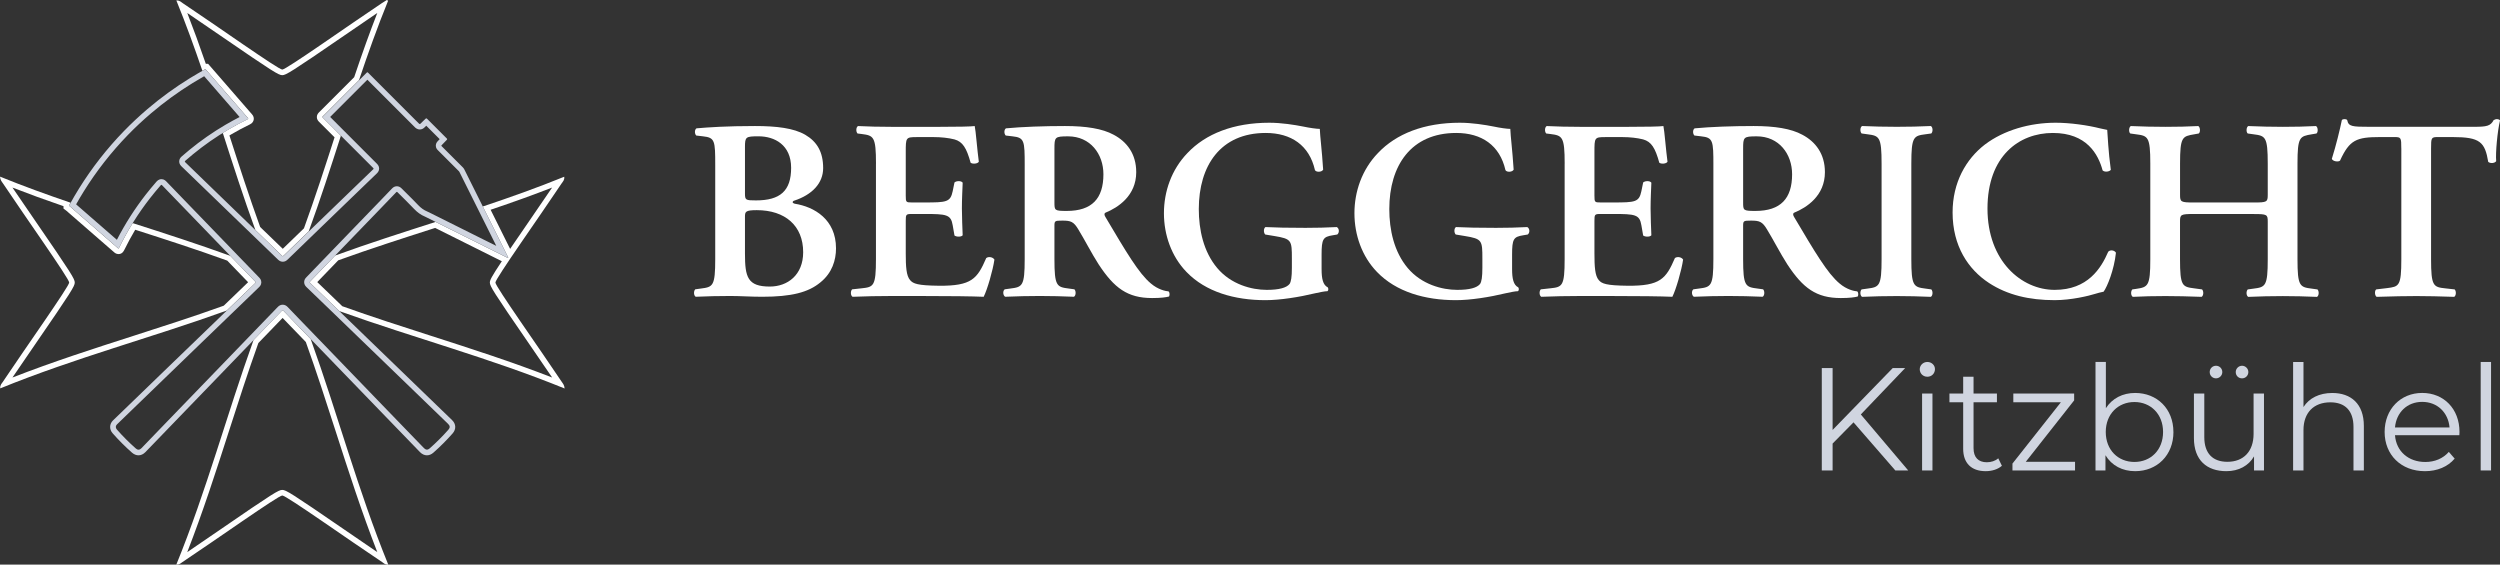
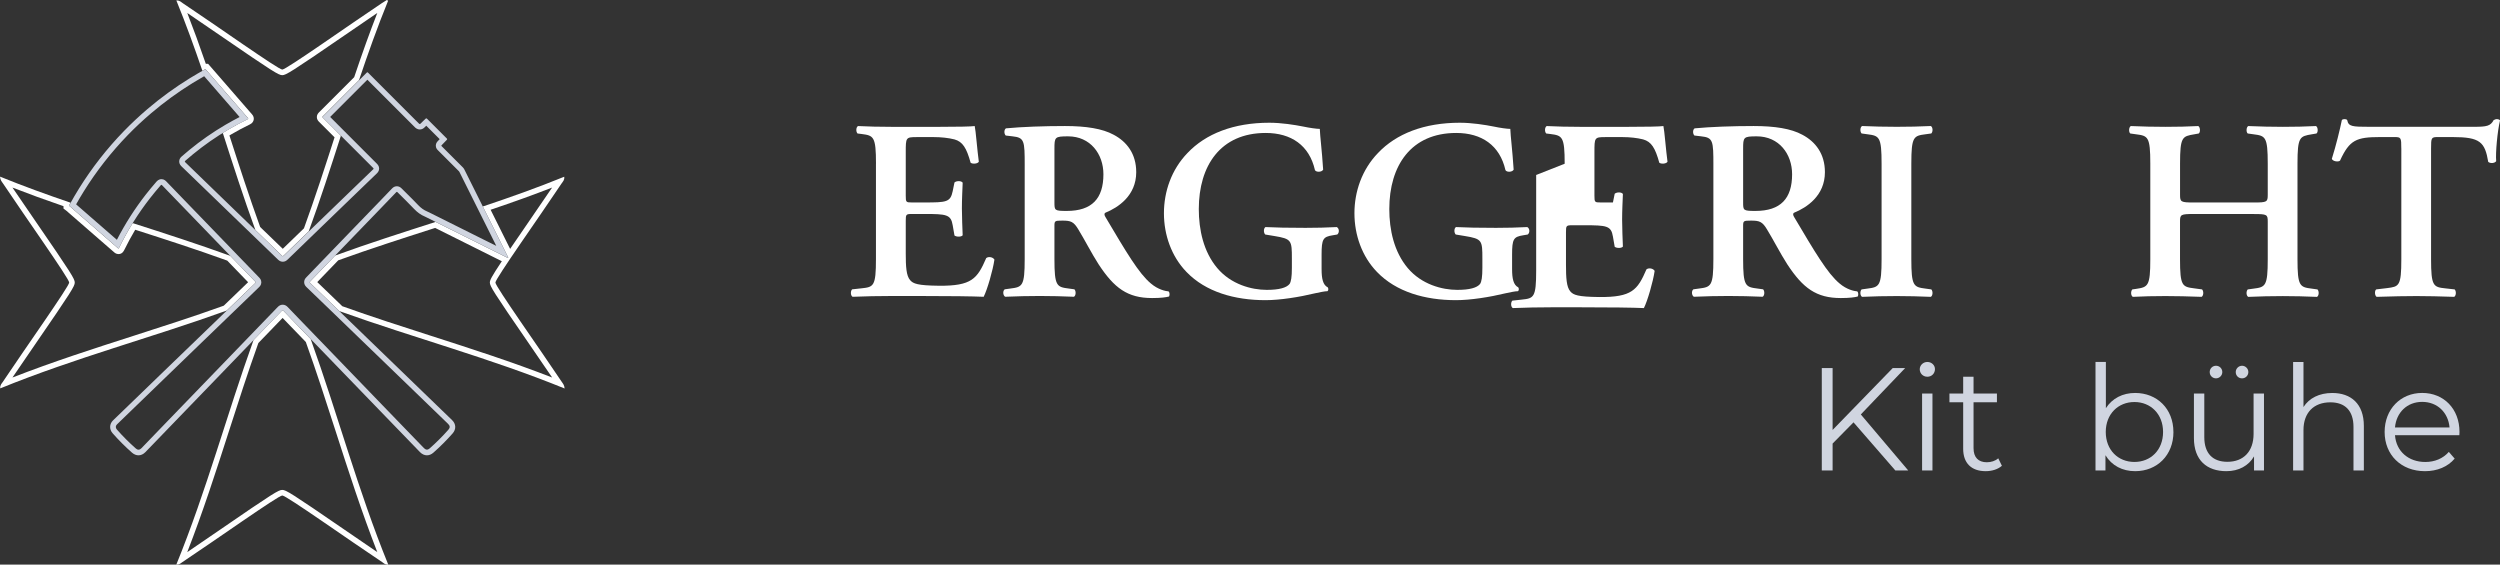
<svg xmlns="http://www.w3.org/2000/svg" id="Ebene_2" data-name="Ebene 2" viewBox="0 0 896.85 202.55">
  <rect x="0" y="0" width="896.85" height="202.55" fill="#333333" stroke="none" />
  <defs>
    <style>
      .cls-1 {
        fill: #d0d5e0;
      }

      .cls-1, .cls-2 {
        stroke-width: 0px;
      }

      .cls-2 {
        fill: #fff;
      }
    </style>
  </defs>
  <g id="Layer_1" data-name="Layer 1">
    <g>
      <g>
        <g>
-           <path class="cls-2" d="M256.58,59.29c0-8.83-.09-9.93-4.42-10.39l-2.39-.28c-.64-.64-.64-2.12.09-2.58,4.14-.37,10.85-.83,20.97-.83,7.73,0,13.89.74,18.03,3.13,4.23,2.48,6.44,6.16,6.44,11.96,0,5.43-3.96,9.57-10.39,11.68-.37.09-.55.37-.55.55s.18.37.74.55c6.99,1.1,14.81,5.61,14.81,16,0,4.23-1.38,8.83-5.61,12.23-4.32,3.59-10.39,5.15-20.88,5.15-4.05,0-7.91-.28-11.41-.28-4.05,0-8.37.09-12.42.28-.74-.37-.83-2.02-.18-2.67l2.02-.28c4.32-.55,5.15-.83,5.15-10.58v-33.66ZM267.25,69.41c0,2.39.28,2.48,3.96,2.48,8.65,0,12.6-3.4,12.6-11.68s-5.98-11.31-11.68-11.31c-4.6,0-4.88.18-4.88,3.86v16.65ZM267.25,91.03c0,8.37.92,11.77,8.92,11.77,6.35,0,11.96-4.14,11.96-12.33,0-9.47-6.44-15.08-16.65-15.08-4.05,0-4.23.55-4.23,2.39v13.25Z" />
          <path class="cls-2" d="M314.25,58.74c0-9.75-.83-10.12-5.15-10.67l-1.47-.18c-.64-.64-.55-2.3.18-2.67,3.5.18,7.82.28,11.87.28h17.57c5.89,0,11.22-.09,12.42-.28.37,1.56.92,8.83,1.47,12.79-.37.74-2.21.92-2.94.37-1.47-5.33-2.85-7.54-5.79-8.37-2.12-.55-4.88-.83-7.36-.83h-6.16c-3.96,0-3.96.18-3.96,5.43v15.54c0,2.39.09,2.48,2.21,2.48h4.42c8,0,9.38-.09,10.21-4.05l.64-3.13c.74-.64,2.48-.64,2.94.09-.09,2.48-.28,5.79-.28,9.2s.18,6.71.28,9.66c-.46.64-2.21.64-2.94.09l-.64-3.68c-.64-3.86-2.21-4.05-10.21-4.05h-4.42c-2.12,0-2.21.18-2.21,2.48v11.68c0,4.69.18,8,1.56,9.57,1.1,1.29,2.67,1.93,10.39,2.02,11.68.09,13.71-2.48,16.92-9.93.83-.64,2.39-.37,2.94.55-.55,3.86-2.58,10.85-3.86,13.34-4.05-.18-11.96-.28-22.72-.28h-10.49c-4.05,0-9.66.09-13.8.28-.74-.37-.83-2.02-.18-2.67l3.4-.37c4.32-.46,5.15-.74,5.15-10.49v-34.22Z" />
          <path class="cls-2" d="M367.6,59.29c0-8.83-.09-9.93-4.42-10.39l-2.39-.28c-.64-.64-.64-2.12.09-2.58,5.79-.55,13.61-.83,21.16-.83s13.43.92,17.48,3.13c4.69,2.48,8.09,6.81,8.09,13.43,0,8.46-6.53,12.69-11.04,14.53-.55.28-.37,1.01,0,1.56,7.36,12.42,11.96,20.24,16.28,23.82,2.58,2.21,5.24,2.76,6.35,2.85.46.37.46,1.38.18,1.84-1.1.28-2.85.55-6.07.55-8.83,0-13.61-3.59-19.22-12.14-2.48-3.86-5.06-8.92-7.27-12.51-1.66-2.76-2.67-3.13-5.7-3.13-2.76,0-2.85.09-2.85,2.02v11.77c0,9.75.83,10.03,5.15,10.58l2.02.28c.64.64.55,2.3-.18,2.67-4.05-.18-8.19-.28-12.23-.28s-8.19.09-12.42.28c-.74-.37-1.01-2.02-.18-2.67l2.02-.28c4.32-.55,5.15-.83,5.15-10.58v-33.66ZM378.27,72.54c0,2.94,0,3.13,4.42,3.13,9.01,0,13.15-4.42,13.15-13.15,0-7.27-4.69-13.61-12.69-13.61-4.78,0-4.88.28-4.88,4.51v19.13Z" />
          <path class="cls-2" d="M474.11,96.64c0,3.22.46,5.61,2.21,6.44.28.37.28,1.1-.09,1.38-1.01,0-2.67.37-4.42.74-5.7,1.38-12.6,2.48-17.84,2.48-11.04,0-21.43-2.94-28.33-10.12-5.43-5.61-8.09-13.34-8.09-21.06s2.67-15.64,8.46-21.62c6.53-6.9,16.56-10.85,29.34-10.85,4.32,0,9.01.74,12.23,1.38,2.12.46,4.78.83,5.89.83.09,2.76.74,7.45,1.2,14.62-.46.92-2.48,1.01-2.94.18-2.02-8.92-8.55-13.34-17.66-13.34-16.19,0-24.01,11.68-24.01,27.32,0,7.36,1.66,15.27,6.62,21.15,4.97,5.89,12.33,7.82,17.75,7.82,4.42,0,7.08-.74,8.19-2.12.55-.83.83-2.48.83-5.79v-3.31c0-6.53-.09-7.08-6.25-8.09l-3.31-.55c-.64-.64-.64-2.21.09-2.67,3.59.18,8,.28,14.35.28,4.14,0,7.27-.09,11.22-.28.92.46,1.01,2.02.18,2.67l-1.66.28c-3.4.55-3.96,1.29-3.96,6.9v5.33Z" />
          <path class="cls-2" d="M542.45,96.64c0,3.22.46,5.61,2.21,6.44.28.37.28,1.1-.09,1.38-1.01,0-2.67.37-4.42.74-5.7,1.38-12.6,2.48-17.84,2.48-11.04,0-21.43-2.94-28.33-10.12-5.43-5.61-8.09-13.34-8.09-21.06s2.67-15.64,8.46-21.62c6.53-6.9,16.56-10.85,29.34-10.85,4.32,0,9.01.74,12.23,1.38,2.12.46,4.78.83,5.89.83.09,2.76.74,7.45,1.2,14.62-.46.92-2.48,1.01-2.94.18-2.02-8.92-8.55-13.34-17.66-13.34-16.19,0-24.01,11.68-24.01,27.32,0,7.36,1.66,15.27,6.62,21.15,4.97,5.89,12.33,7.82,17.75,7.82,4.42,0,7.08-.74,8.19-2.12.55-.83.83-2.48.83-5.79v-3.31c0-6.53-.09-7.08-6.25-8.09l-3.31-.55c-.64-.64-.64-2.21.09-2.67,3.59.18,8,.28,14.35.28,4.14,0,7.27-.09,11.22-.28.92.46,1.01,2.02.18,2.67l-1.66.28c-3.4.55-3.96,1.29-3.96,6.9v5.33Z" />
-           <path class="cls-2" d="M561.31,58.74c0-9.75-.83-10.12-5.15-10.67l-1.47-.18c-.64-.64-.55-2.3.18-2.67,3.5.18,7.82.28,11.87.28h17.57c5.89,0,11.22-.09,12.42-.28.37,1.56.92,8.83,1.47,12.79-.37.74-2.21.92-2.94.37-1.47-5.33-2.85-7.54-5.79-8.37-2.12-.55-4.88-.83-7.36-.83h-6.16c-3.96,0-3.96.18-3.96,5.43v15.54c0,2.39.09,2.48,2.21,2.48h4.42c8,0,9.38-.09,10.21-4.05l.64-3.13c.74-.64,2.48-.64,2.94.09-.09,2.48-.28,5.79-.28,9.2s.18,6.71.28,9.66c-.46.64-2.21.64-2.94.09l-.64-3.68c-.64-3.86-2.21-4.05-10.21-4.05h-4.42c-2.12,0-2.21.18-2.21,2.48v11.68c0,4.69.18,8,1.56,9.57,1.1,1.29,2.67,1.93,10.39,2.02,11.68.09,13.71-2.48,16.92-9.93.83-.64,2.39-.37,2.94.55-.55,3.86-2.58,10.85-3.86,13.34-4.05-.18-11.96-.28-22.72-.28h-10.49c-4.05,0-9.66.09-13.8.28-.74-.37-.83-2.02-.18-2.67l3.4-.37c4.32-.46,5.15-.74,5.15-10.49v-34.22Z" />
+           <path class="cls-2" d="M561.31,58.74c0-9.75-.83-10.12-5.15-10.67l-1.47-.18c-.64-.64-.55-2.3.18-2.67,3.5.18,7.82.28,11.87.28h17.57c5.89,0,11.22-.09,12.42-.28.37,1.56.92,8.83,1.47,12.79-.37.74-2.21.92-2.94.37-1.47-5.33-2.85-7.54-5.79-8.37-2.12-.55-4.88-.83-7.36-.83h-6.16c-3.96,0-3.96.18-3.96,5.43v15.54c0,2.39.09,2.48,2.21,2.48h4.42l.64-3.13c.74-.64,2.48-.64,2.94.09-.09,2.48-.28,5.79-.28,9.2s.18,6.71.28,9.66c-.46.64-2.21.64-2.94.09l-.64-3.68c-.64-3.86-2.21-4.05-10.21-4.05h-4.42c-2.12,0-2.21.18-2.21,2.48v11.68c0,4.69.18,8,1.56,9.57,1.1,1.29,2.67,1.93,10.39,2.02,11.68.09,13.71-2.48,16.92-9.93.83-.64,2.39-.37,2.94.55-.55,3.86-2.58,10.85-3.86,13.34-4.05-.18-11.96-.28-22.72-.28h-10.49c-4.05,0-9.66.09-13.8.28-.74-.37-.83-2.02-.18-2.67l3.4-.37c4.32-.46,5.15-.74,5.15-10.49v-34.22Z" />
          <path class="cls-2" d="M614.66,59.29c0-8.83-.09-9.93-4.42-10.39l-2.39-.28c-.64-.64-.64-2.12.09-2.58,5.79-.55,13.61-.83,21.16-.83s13.43.92,17.48,3.13c4.69,2.48,8.09,6.81,8.09,13.43,0,8.46-6.53,12.69-11.04,14.53-.55.28-.37,1.01,0,1.56,7.36,12.42,11.96,20.24,16.28,23.82,2.58,2.21,5.24,2.76,6.35,2.85.46.37.46,1.38.18,1.84-1.1.28-2.85.55-6.07.55-8.83,0-13.61-3.59-19.22-12.14-2.48-3.86-5.06-8.92-7.27-12.51-1.66-2.76-2.67-3.13-5.7-3.13-2.76,0-2.85.09-2.85,2.02v11.77c0,9.75.83,10.03,5.15,10.58l2.02.28c.64.64.55,2.3-.18,2.67-4.05-.18-8.19-.28-12.23-.28s-8.19.09-12.42.28c-.74-.37-1.01-2.02-.18-2.67l2.02-.28c4.32-.55,5.15-.83,5.15-10.58v-33.66ZM625.33,72.54c0,2.94,0,3.13,4.42,3.13,9.01,0,13.15-4.42,13.15-13.15,0-7.27-4.69-13.61-12.69-13.61-4.78,0-4.88.28-4.88,4.51v19.13Z" />
          <path class="cls-2" d="M685.67,92.96c0,9.75.83,10.03,5.15,10.58l2.02.28c.64.64.55,2.3-.18,2.67-4.05-.18-8.19-.28-12.23-.28s-8.37.09-12.42.28c-.74-.37-.83-2.02-.18-2.67l2.02-.28c4.32-.55,5.15-.83,5.15-10.58v-34.22c0-9.75-.83-10.03-5.15-10.58l-2.02-.28c-.64-.64-.55-2.3.18-2.67,4.05.18,8.19.28,12.42.28s8.19-.09,12.23-.28c.74.37.83,2.02.18,2.67l-2.02.28c-4.32.55-5.15.83-5.15,10.58v34.22Z" />
-           <path class="cls-2" d="M757.23,60.95c-.64.74-2.3.83-2.94.18-1.56-5.79-5.7-13.43-17.84-13.43s-23.46,8.28-23.46,27.13,12.23,29.16,24.1,29.16,16.65-7.73,19.22-13.7c.83-.83,2.3-.46,2.76.37-.64,6.16-3.13,12.23-4.42,13.98-1.1.18-2.21.55-3.22.83-2.02.64-8.37,2.21-14.35,2.21-9.11,0-16.92-1.84-23.55-6.16-7.45-4.88-13.06-13.24-13.06-25.29,0-10.76,4.78-19.13,11.59-24.38,6.81-5.15,16.1-7.82,25.39-7.82,5.24,0,11.59.92,15.91,2.02l2.58.55c.18,2.12.37,7.54,1.29,14.35Z" />
          <path class="cls-2" d="M787.03,76.77c-4.69,0-4.97.18-4.97,2.67v13.52c0,9.75.83,9.93,5.15,10.49l2.76.37c.64.64.55,2.3-.18,2.67-4.78-.18-8.92-.28-12.97-.28s-8.19.09-11.68.28c-.74-.37-.83-2.02-.18-2.67l1.29-.18c4.32-.64,5.15-.92,5.15-10.67v-34.22c0-9.75-.83-10.03-5.15-10.58l-2.02-.28c-.64-.46-.55-2.3.18-2.67,4.05.18,8.37.28,12.42.28s8.19-.09,11.77-.28c.74.37.83,2.21.18,2.67l-1.56.28c-4.32.74-5.15.83-5.15,10.58v11.13c0,2.58.28,2.76,4.97,2.76h21.52c4.69,0,4.97-.18,4.97-2.76v-11.13c0-9.75-.83-10.03-5.15-10.58l-2.02-.28c-.64-.46-.55-2.3.18-2.67,4.23.18,8.37.28,12.42.28s8.19-.09,11.87-.28c.74.37.83,2.21.18,2.67l-1.66.28c-4.32.74-5.15.83-5.15,10.58v34.22c0,9.75.83,10.03,5.15,10.58l2.02.28c.64.64.55,2.3-.18,2.67-4.05-.18-8.19-.28-12.23-.28s-8.37.09-12.42.28c-.74-.37-.83-2.02-.18-2.67l2.02-.28c4.32-.55,5.15-.83,5.15-10.58v-13.52c0-2.48-.28-2.67-4.97-2.67h-21.52Z" />
          <path class="cls-2" d="M861.44,53.22c0-3.86-.09-4.05-2.48-4.05h-5.15c-8.46,0-10.95,1.01-14.35,8.46-.64.55-2.58.28-2.94-.64,1.56-4.97,2.94-10.67,3.59-13.89.18-.28.55-.37,1.01-.37.37,0,.74.09.92.37.46,2.3,1.75,2.39,8,2.39h37.53c4.51,0,5.89-.28,6.99-2.39.37-.18.74-.37,1.1-.37.55,0,1.01.18,1.2.46-.92,3.77-1.66,11.68-1.38,14.62-.46.74-2.02.92-2.85.28-1.2-7.17-2.94-8.92-12.79-8.92h-5.24c-2.39,0-2.48.18-2.48,4.05v39.74c0,9.75.83,10.03,5.15,10.49l3.31.37c.64.64.55,2.3-.18,2.67-5.33-.18-9.47-.28-13.52-.28s-8.37.09-14.26.28c-.74-.37-.83-2.21-.18-2.67l3.86-.46c4.32-.55,5.15-.64,5.15-10.39v-39.74Z" />
        </g>
        <g>
          <path class="cls-1" d="M664.93,151.51l-7.5,7.61v9.65h-3.88v-36.72h3.88v22.19l21.56-22.19h4.46l-15.9,16.63,17,20.09h-4.62l-15-17.26Z" />
          <path class="cls-1" d="M688.69,132.47c0-1.42,1.21-2.62,2.73-2.62s2.73,1.15,2.73,2.57c0,1.52-1.15,2.73-2.73,2.73s-2.73-1.21-2.73-2.68ZM689.53,141.18h3.72v27.59h-3.72v-27.59Z" />
          <path class="cls-1" d="M718.17,167.09c-1.47,1.31-3.67,1.94-5.82,1.94-5.19,0-8.08-2.94-8.08-8.03v-16.68h-4.93v-3.15h4.93v-6.03h3.72v6.03h8.39v3.15h-8.39v16.47c0,3.25,1.68,5.04,4.77,5.04,1.52,0,3.04-.47,4.09-1.42l1.31,2.68Z" />
-           <path class="cls-1" d="M744.4,165.68v3.09h-22.45v-2.47l17.36-21.98h-17.05v-3.15h21.82v2.47l-17.36,22.03h17.68Z" />
          <path class="cls-1" d="M779.7,154.97c0,8.34-5.87,14.06-13.74,14.06-4.56,0-8.39-1.99-10.65-5.72v5.46h-3.57v-38.92h3.72v16.58c2.31-3.57,6.08-5.46,10.49-5.46,7.87,0,13.74,5.67,13.74,14.01ZM775.98,154.97c0-6.45-4.46-10.75-10.28-10.75s-10.28,4.3-10.28,10.75,4.41,10.75,10.28,10.75,10.28-4.3,10.28-10.75Z" />
          <path class="cls-1" d="M812.18,141.18v27.59h-3.57v-5.04c-1.94,3.36-5.51,5.3-9.91,5.3-7.03,0-11.65-3.93-11.65-11.86v-16h3.72v15.63c0,5.88,3.04,8.87,8.29,8.87,5.77,0,9.39-3.72,9.39-10.02v-14.48h3.72ZM792.71,133.47c0-1.26,1-2.26,2.26-2.26s2.26,1,2.26,2.26-1.05,2.26-2.26,2.26-2.26-.94-2.26-2.26ZM802.05,133.47c0-1.26,1.05-2.26,2.26-2.26s2.26,1,2.26,2.26-1,2.26-2.26,2.26-2.26-.94-2.26-2.26Z" />
          <path class="cls-1" d="M848.01,152.77v16h-3.72v-15.63c0-5.82-3.04-8.81-8.29-8.81-5.93,0-9.65,3.67-9.65,9.97v14.48h-3.72v-38.92h3.72v16.16c2.05-3.2,5.66-5.04,10.33-5.04,6.71,0,11.33,3.88,11.33,11.8Z" />
          <path class="cls-1" d="M882.26,156.13h-23.08c.42,5.77,4.83,9.6,10.86,9.6,3.36,0,6.35-1.21,8.45-3.62l2.1,2.41c-2.47,2.94-6.29,4.51-10.65,4.51-8.6,0-14.48-5.88-14.48-14.06s5.72-14.01,13.48-14.01,13.38,5.72,13.38,14.01c0,.32-.05.73-.05,1.15ZM859.18,153.35h19.57c-.47-5.4-4.41-9.18-9.81-9.18s-9.28,3.78-9.76,9.18Z" />
-           <path class="cls-1" d="M889.92,129.85h3.72v38.92h-3.72v-38.92Z" />
        </g>
      </g>
      <g id="icon_weiss">
        <g>
          <path class="cls-2" d="M135.36,4.63c-2.67,6.84-5.36,14.31-8.3,23.06l-.28.28-12.17,12.17-.11.11c-.27.27-.84.82-.84,1.74,0,.92.55,1.46.84,1.75l.1.1,4.21,4.21,1.21,1.21c-3.25,10.11-6.91,21.44-10.98,32.65l-.51.5c-2.36,2.28-4.73,4.56-7.09,6.85-2.24-2.17-4.48-4.33-6.72-6.49l-1.39-1.34c-3.97-10.97-7.56-22.06-11.03-32.83.2-.12.41-.25.61-.37,2.23-1.31,4.5-2.52,6.74-3.6.96-.46,1.27-1.16,1.36-1.67.09-.51.05-1.27-.67-2.03-.27-.28-.52-.57-.77-.87l-.33-.38-9.82-11.3-4.18-4.81-.6-.69h-.81c-2.31-6.72-4.48-12.65-6.65-18.22,3.63,2.45,7.9,5.38,12.05,8.23,18.85,12.95,20.75,14.08,22.03,14.08s3.21-1.14,22.3-14.26c4.06-2.79,8.22-5.65,11.79-8.06M138.78,0c-.58.36-1.17.71-1.73,1.09-11.93,7.94-34.37,23.87-35.78,23.87S77.47,9.05,65.55,1.13c-.57-.38-1.06-.97-2.12-.97-.05,0-.11,0-.17,0,3.43,8.42,6.48,16.83,9.35,25.25.33-.19.65-.37.97-.56h.16c4.67,5.37,9.33,10.74,14,16.11.38.44.75.89,1.15,1.31.24.26.19.38-.11.52-2.34,1.13-4.64,2.36-6.88,3.68-.67.39-1.32.81-1.98,1.21,3.72,11.58,7.45,23.18,11.69,34.83,3.18,3.07,6.37,6.14,9.54,9.22.11.11.2.16.28.16.09,0,.18-.06.3-.17,3-2.91,6.01-5.82,9.02-8.72,4.19-11.49,7.88-22.92,11.54-34.32-2.09-2.09-4.19-4.19-6.28-6.28-.48-.48-.47-.39,0-.86,4.26-4.26,8.52-8.52,12.78-12.78,3.19-9.5,6.57-18.99,10.44-28.49-.15-.1-.31-.19-.46-.29h0Z" />
          <path class="cls-2" d="M198.06,67.29c-2.45,3.63-5.39,7.89-8.24,12.05-2.78,4.04-5.02,7.31-6.82,9.95-1.29-2.59-2.58-5.18-3.87-7.77l-3.13-6.27c8.3-2.8,15.47-5.39,22.06-7.96M156.1,81.76l13.88,6.93,2.86,1.43c2.39,1.2,4.79,2.39,7.19,3.59-3.83,5.75-4.3,6.83-4.3,7.65,0,1.28,1.13,3.18,14.17,22.12,2.84,4.12,5.75,8.35,8.18,11.95-14.55-5.67-29.2-10.37-43.41-14.94-10.44-3.35-21.23-6.82-31.88-10.64l-.42-.41-.9-.87c-2.55-2.46-5.09-4.92-7.65-7.37.05-.06.11-.11.16-.17.18-.19.37-.39.55-.58l6.81-7.06c11.39-4.12,22.91-7.82,34.06-11.4l.7-.22M202.42,63.4c-9.75,3.97-19.49,7.42-29.23,10.68,1.39,2.78,2.77,5.55,4.16,8.33,1.6,3.21,3.2,6.43,4.8,9.64.07.14.17.28.18.49-.32-.06-.57-.22-.83-.34-3.54-1.76-7.08-3.53-10.62-5.3-4.87-2.43-9.74-4.86-14.61-7.29-11.98,3.85-23.99,7.68-36.04,12.06-2.38,2.46-4.76,4.93-7.13,7.39-.6.62-1.19,1.26-1.81,1.87-.24.24-.24.38,0,.61,2.93,2.82,5.86,5.64,8.78,8.47.55.53,1.09,1.05,1.63,1.58,27.06,9.72,53.88,16.8,80.85,27.78-.08-1.24-.63-1.79-1.03-2.39-7.92-11.88-23.8-34.23-23.8-35.62s15.89-23.75,23.81-35.64c.39-.59,1.03-1.11.89-2.31h0Z" />
          <path class="cls-2" d="M4.48,67.29c5.59,2.18,11.55,4.35,18.3,6.67v.87l.81.6.15.11s.07.05.09.07l2.1,1.83,1.94,1.69,5.91,5.14,7.05,6.13c.34.3.86.75,1.69.75,1.34,0,1.87-1.09,2.08-1.51,1.19-2.44,2.51-4.86,3.91-7.22,10.83,3.48,21.99,7.08,33.01,11.07l4.89,5.06,2.6,2.69-3.37,3.25-5.38,5.18c-10.8,3.88-21.75,7.4-32.34,10.8-14.23,4.57-28.89,9.28-43.45,14.96,2.44-3.61,5.35-7.84,8.19-11.97,13.02-18.92,14.16-20.82,14.16-22.1s-1.13-3.17-14.1-22.02c-2.86-4.16-5.8-8.42-8.25-12.05M0,63.35c.09,1.3.67,1.84,1.07,2.45,7.9,11.86,23.75,34.16,23.75,35.55S8.9,125.15.96,137.07c-.39.58-.98,1.11-.88,2.26,27.1-11.03,54.06-18.12,81.26-27.92,3.35-3.24,6.71-6.47,10.07-9.7.43-.41.43-.42,0-.85-2.93-3.03-5.86-6.05-8.79-9.08-11.71-4.25-23.37-8-35.02-11.74-1.74,2.82-3.35,5.73-4.82,8.73-.13.26-.19.38-.28.38-.08,0-.19-.09-.38-.27-4.31-3.75-8.63-7.51-12.94-11.26-1.35-1.17-2.7-2.35-4.05-3.53-.11-.1-.24-.18-.36-.27v-.16c.08-.11.16-.22.23-.33.11-.2.23-.4.34-.6-8.44-2.88-16.89-5.93-25.35-9.37h0Z" />
          <path class="cls-2" d="M101.38,114.06c.67.7,1.34,1.39,2.02,2.09l1,1.04,3.79,3.92,1.52,1.58c3.84,10.69,7.32,21.53,10.7,32.01,4.57,14.2,9.28,28.84,14.94,43.37-3.63-2.45-7.87-5.37-12.01-8.21-18.89-12.98-20.78-14.11-22.08-14.11s-3.2,1.13-22.15,14.16c-4.11,2.82-8.33,5.72-11.94,8.16,5.65-14.5,10.36-29.11,14.92-43.29,3.34-10.38,6.79-21.12,10.59-31.72l1.41-1.46c2.43-2.51,4.85-5.02,7.28-7.54M101.39,111.32c-.1,0-.21.07-.34.21-3.36,3.49-6.73,6.97-10.09,10.45-9.7,27-16.77,53.74-27.71,80.57.06,0,.11,0,.16,0,1.02,0,1.48-.54,2.01-.89,11.96-7.95,34.44-23.91,35.85-23.91s23.85,15.94,35.8,23.88c.54.36,1.03.93,2,.93.07,0,.14,0,.22,0-11-26.98-18.09-53.85-27.84-80.94-1.87-1.94-3.74-3.87-5.61-5.81-1.37-1.42-2.76-2.84-4.12-4.28-.13-.14-.23-.2-.34-.2h0Z" />
        </g>
        <g id="aMb0Yn.tif">
          <path class="cls-1" d="M73.25,27.35l12.71,14.63c-1.69.87-3.39,1.8-5.07,2.78-4.56,2.68-8.92,5.71-12.95,9.03-.55.45-1.09.91-1.62,1.37-.37.32-.74.64-1.12.95-.58.49-.89,1.08-.91,1.74-.02.46.11,1.15.78,1.79,3.37,3.25,6.73,6.5,10.09,9.75l3.94,3.81c3.18,3.07,6.36,6.14,9.53,9.21l2.8,2.7c2.78,2.68,5.56,5.37,8.34,8.06.5.48,1.06.72,1.68.72s1.18-.25,1.69-.74c2.89-2.8,5.78-5.59,8.68-8.39l1.23-1.19,1.87-1.81c4.09-3.95,8.19-7.91,12.28-11.86l4.45-4.29,3.46-3.33c.31-.3.89-.86.9-1.8,0-.94-.55-1.49-.88-1.83l-3.99-3.99-12.7-12.71,11.41-11.42,1.94-1.94,1.64,1.64c5.13,5.13,10.26,10.26,15.39,15.4.2.2.81.81,1.78.81.67,0,1.27-.28,1.79-.83.16-.17.34-.35.52-.52,1.6,1.61,3.21,3.21,4.82,4.82l-.5.53-.1.11c-.26.26-.8.81-.79,1.71,0,.9.55,1.44.82,1.69l.1.1c2.46,2.47,4.93,4.93,7.39,7.39.07.07.12.14.16.23,2.16,4.34,4.33,8.68,6.49,13.01l4.29,8.6c.82,1.64,1.63,3.28,2.45,4.92-1.14-.57-2.28-1.14-3.42-1.7l-2.83-1.41-17.79-8.88-.06-.03c-.23-.11-.46-.23-.69-.32-1.18-.49-2.24-1.24-3.25-2.31-1.28-1.36-2.62-2.68-3.91-3.96-.68-.67-1.36-1.34-2.03-2.02-.5-.5-1.07-.76-1.69-.76s-1.22.26-1.71.78c-1.8,1.89-3.62,3.77-5.43,5.65l-.68.7-7.24,7.49-6.8,7.04-8.02,8.31-.82.85c-.19.2-.38.4-.57.6-.4.42-.79.83-1.2,1.24-.52.51-.78,1.1-.78,1.74,0,.65.27,1.23.8,1.74,2.93,2.81,5.86,5.64,8.78,8.46,1.92,1.86,3.85,3.72,5.77,5.58l4.93,4.76,9.66,9.33,2.39,2.31,7.16,6.92,4.77,4.61,2.47,2.39,4.92,4.76c.71.68.74,1.34.1,2.06-2.09,2.36-4.34,4.61-6.69,6.69-.24.21-.62.47-1.02.47-.44,0-.83-.31-1.08-.56-3.7-3.82-7.39-7.65-11.09-11.47l-3.55-3.67-4.7-4.87-4.39-4.55-6.29-6.51-5.57-5.77-9.18-9.5-1-1.04c-1.04-1.07-2.07-2.14-3.1-3.22-.52-.55-1.12-.83-1.79-.83s-1.26.28-1.78.82c-3.49,3.62-6.98,7.23-10.47,10.85l-4.72,4.89c-1.46,1.52-2.92,3.03-4.39,4.55-1.33,1.38-2.66,2.76-4,4.14l-7.59,7.86-6.62,6.85-5.5,5.7-3.17,3.29-.68.71c-.59.61-1.17,1.22-1.76,1.82-.24.24-.61.53-1.03.53s-.77-.25-1.01-.46c-2.37-2.09-4.65-4.37-6.77-6.78-.52-.59-.51-1.31.03-1.83,2.43-2.36,4.87-4.72,7.31-7.07,1.17-1.12,2.34-2.25,3.5-3.38,1.14-1.1,2.28-2.2,3.41-3.3l3.08-2.98,10.31-9.96,1.59-1.54,2.54-2.45c3.01-2.91,6.03-5.82,9.05-8.73l5.73-5.52,4.34-4.19c.34-.33.92-.88.93-1.82.02-.94-.54-1.52-.88-1.86l-3.81-3.94c-2.4-2.48-4.81-4.97-7.21-7.46l-6.02-6.23-5.54-5.73-3.27-3.38-6-6.21-.59-.61c-.23-.24-.45-.47-.68-.71-.33-.34-.88-.91-1.82-.91-1.01,0-1.59.66-1.9,1.02-1.32,1.52-2.57,3.03-3.72,4.5-3.93,5.04-7.42,10.49-10.37,16.24l-5.59-4.86-5.83-5.07-1.93-1.68-1.28-1.11c.89-1.59,1.83-3.18,2.79-4.72,4.5-7.23,9.82-14.02,15.79-20.18,2.59-2.67,5.39-5.29,8.32-7.78,4.64-3.95,9.66-7.61,14.92-10.86,1.35-.83,2.75-1.64,4.13-2.43M73.74,24.86h-.16c-1.85,1.05-3.7,2.1-5.51,3.22-5.34,3.3-10.4,6.97-15.17,11.04-2.94,2.51-5.76,5.14-8.45,7.91-6.08,6.27-11.43,13.1-16.05,20.51-1.18,1.9-2.31,3.83-3.39,5.79-.06.12-.15.22-.23.33v.16c.12.09.25.17.36.27,1.35,1.17,2.7,2.35,4.05,3.53,4.31,3.75,8.63,7.51,12.94,11.26.2.17.3.27.38.27.09,0,.15-.12.28-.38,3.08-6.29,6.76-12.2,11.07-17.72,1.18-1.51,2.4-2.98,3.65-4.42.2-.22.29-.33.39-.33s.19.1.39.3c.42.44.84.88,1.27,1.32,3.09,3.2,6.18,6.39,9.27,9.59,6.54,6.77,9.91,10.26,11.55,11.96,3.67,3.8,7.35,7.6,11.03,11.4.42.43.42.44,0,.85-3.36,3.24-6.72,6.47-10.07,9.71-3.86,3.73-7.72,7.45-11.59,11.18-3.97,3.83-7.94,7.66-11.91,11.49-2.16,2.09-4.32,4.19-6.49,6.28-3.61,3.48-7.23,6.95-10.82,10.45-1.32,1.28-1.35,3.21-.14,4.59,2.17,2.46,4.48,4.79,6.95,6.96.73.64,1.54.96,2.34.96.86,0,1.72-.37,2.45-1.12.83-.84,1.64-1.69,2.46-2.54,2.89-2.99,5.78-5.99,8.67-8.98,4.74-4.9,9.47-9.81,14.21-14.71,2.8-2.9,5.59-5.8,8.38-8.69,5.07-5.25,10.14-10.49,15.2-15.74.13-.14.24-.21.34-.21s.21.07.34.2c1.36,1.44,2.74,2.85,4.12,4.28,3.06,3.17,6.12,6.34,9.18,9.5,3.96,4.09,7.91,8.19,11.87,12.28,3.03,3.14,6.06,6.28,9.1,9.42,4.88,5.05,9.75,10.1,14.64,15.14.76.78,1.63,1.17,2.51,1.17.8,0,1.61-.32,2.34-.97,2.43-2.15,4.72-4.44,6.87-6.87,1.35-1.53,1.25-3.41-.21-4.82-2.47-2.38-4.93-4.76-7.4-7.15-3.98-3.84-7.95-7.68-11.93-11.53-4.02-3.88-8.03-7.76-12.05-11.64-3.57-3.45-7.13-6.9-10.7-10.35-2.92-2.83-5.85-5.65-8.78-8.47-.24-.23-.25-.37,0-.61.62-.61,1.21-1.25,1.81-1.87,2.95-3.05,5.89-6.11,8.84-9.16,4.68-4.85,9.36-9.69,14.04-14.54,2.04-2.12,4.09-4.23,6.12-6.36.11-.11.19-.17.27-.17s.16.06.27.17c1.97,1.98,3.99,3.91,5.9,5.94,1.14,1.21,2.42,2.15,3.94,2.78.21.09.42.19.62.3,5.93,2.96,11.86,5.92,17.79,8.88,3.54,1.77,7.08,3.54,10.62,5.3.26.13.51.29.83.34-.01-.21-.11-.35-.18-.49-1.6-3.21-3.2-6.43-4.8-9.64-3.59-7.2-7.19-14.4-10.78-21.61-.14-.28-.32-.53-.54-.75-2.47-2.46-4.93-4.92-7.39-7.39-.44-.44-.44-.34,0-.8.54-.56,1.06-1.12,1.61-1.67.2-.2.19-.34,0-.53-2.35-2.34-4.7-4.69-7.04-7.04-.11-.11-.2-.16-.29-.16-.1,0-.2.06-.31.18-.56.56-1.15,1.07-1.69,1.65-.13.14-.24.2-.34.2-.11,0-.22-.08-.36-.22-6.01-6.03-12.03-12.04-18.05-18.06-.19-.19-.29-.29-.39-.29s-.2.1-.39.29c-5.12,5.12-10.24,10.24-15.35,15.36-.48.48-.49.39,0,.86,5.89,5.9,11.79,11.79,17.68,17.68.39.39.4.4,0,.77-2.63,2.54-5.27,5.08-7.91,7.62-4.72,4.55-9.44,9.11-14.16,13.67-3.31,3.19-6.61,6.38-9.91,9.58-.11.11-.2.17-.3.17-.08,0-.17-.05-.28-.16-3.71-3.59-7.43-7.18-11.14-10.76-3.18-3.07-6.36-6.14-9.53-9.21-4.68-4.52-9.35-9.05-14.03-13.57-.26-.25-.19-.37.03-.57.91-.77,1.81-1.55,2.73-2.31,4-3.28,8.23-6.23,12.69-8.85,2.24-1.32,4.54-2.55,6.88-3.68.3-.15.35-.26.11-.52-.4-.42-.77-.87-1.15-1.31-4.67-5.37-9.33-10.74-14-16.11h0Z" />
        </g>
      </g>
    </g>
  </g>
</svg>